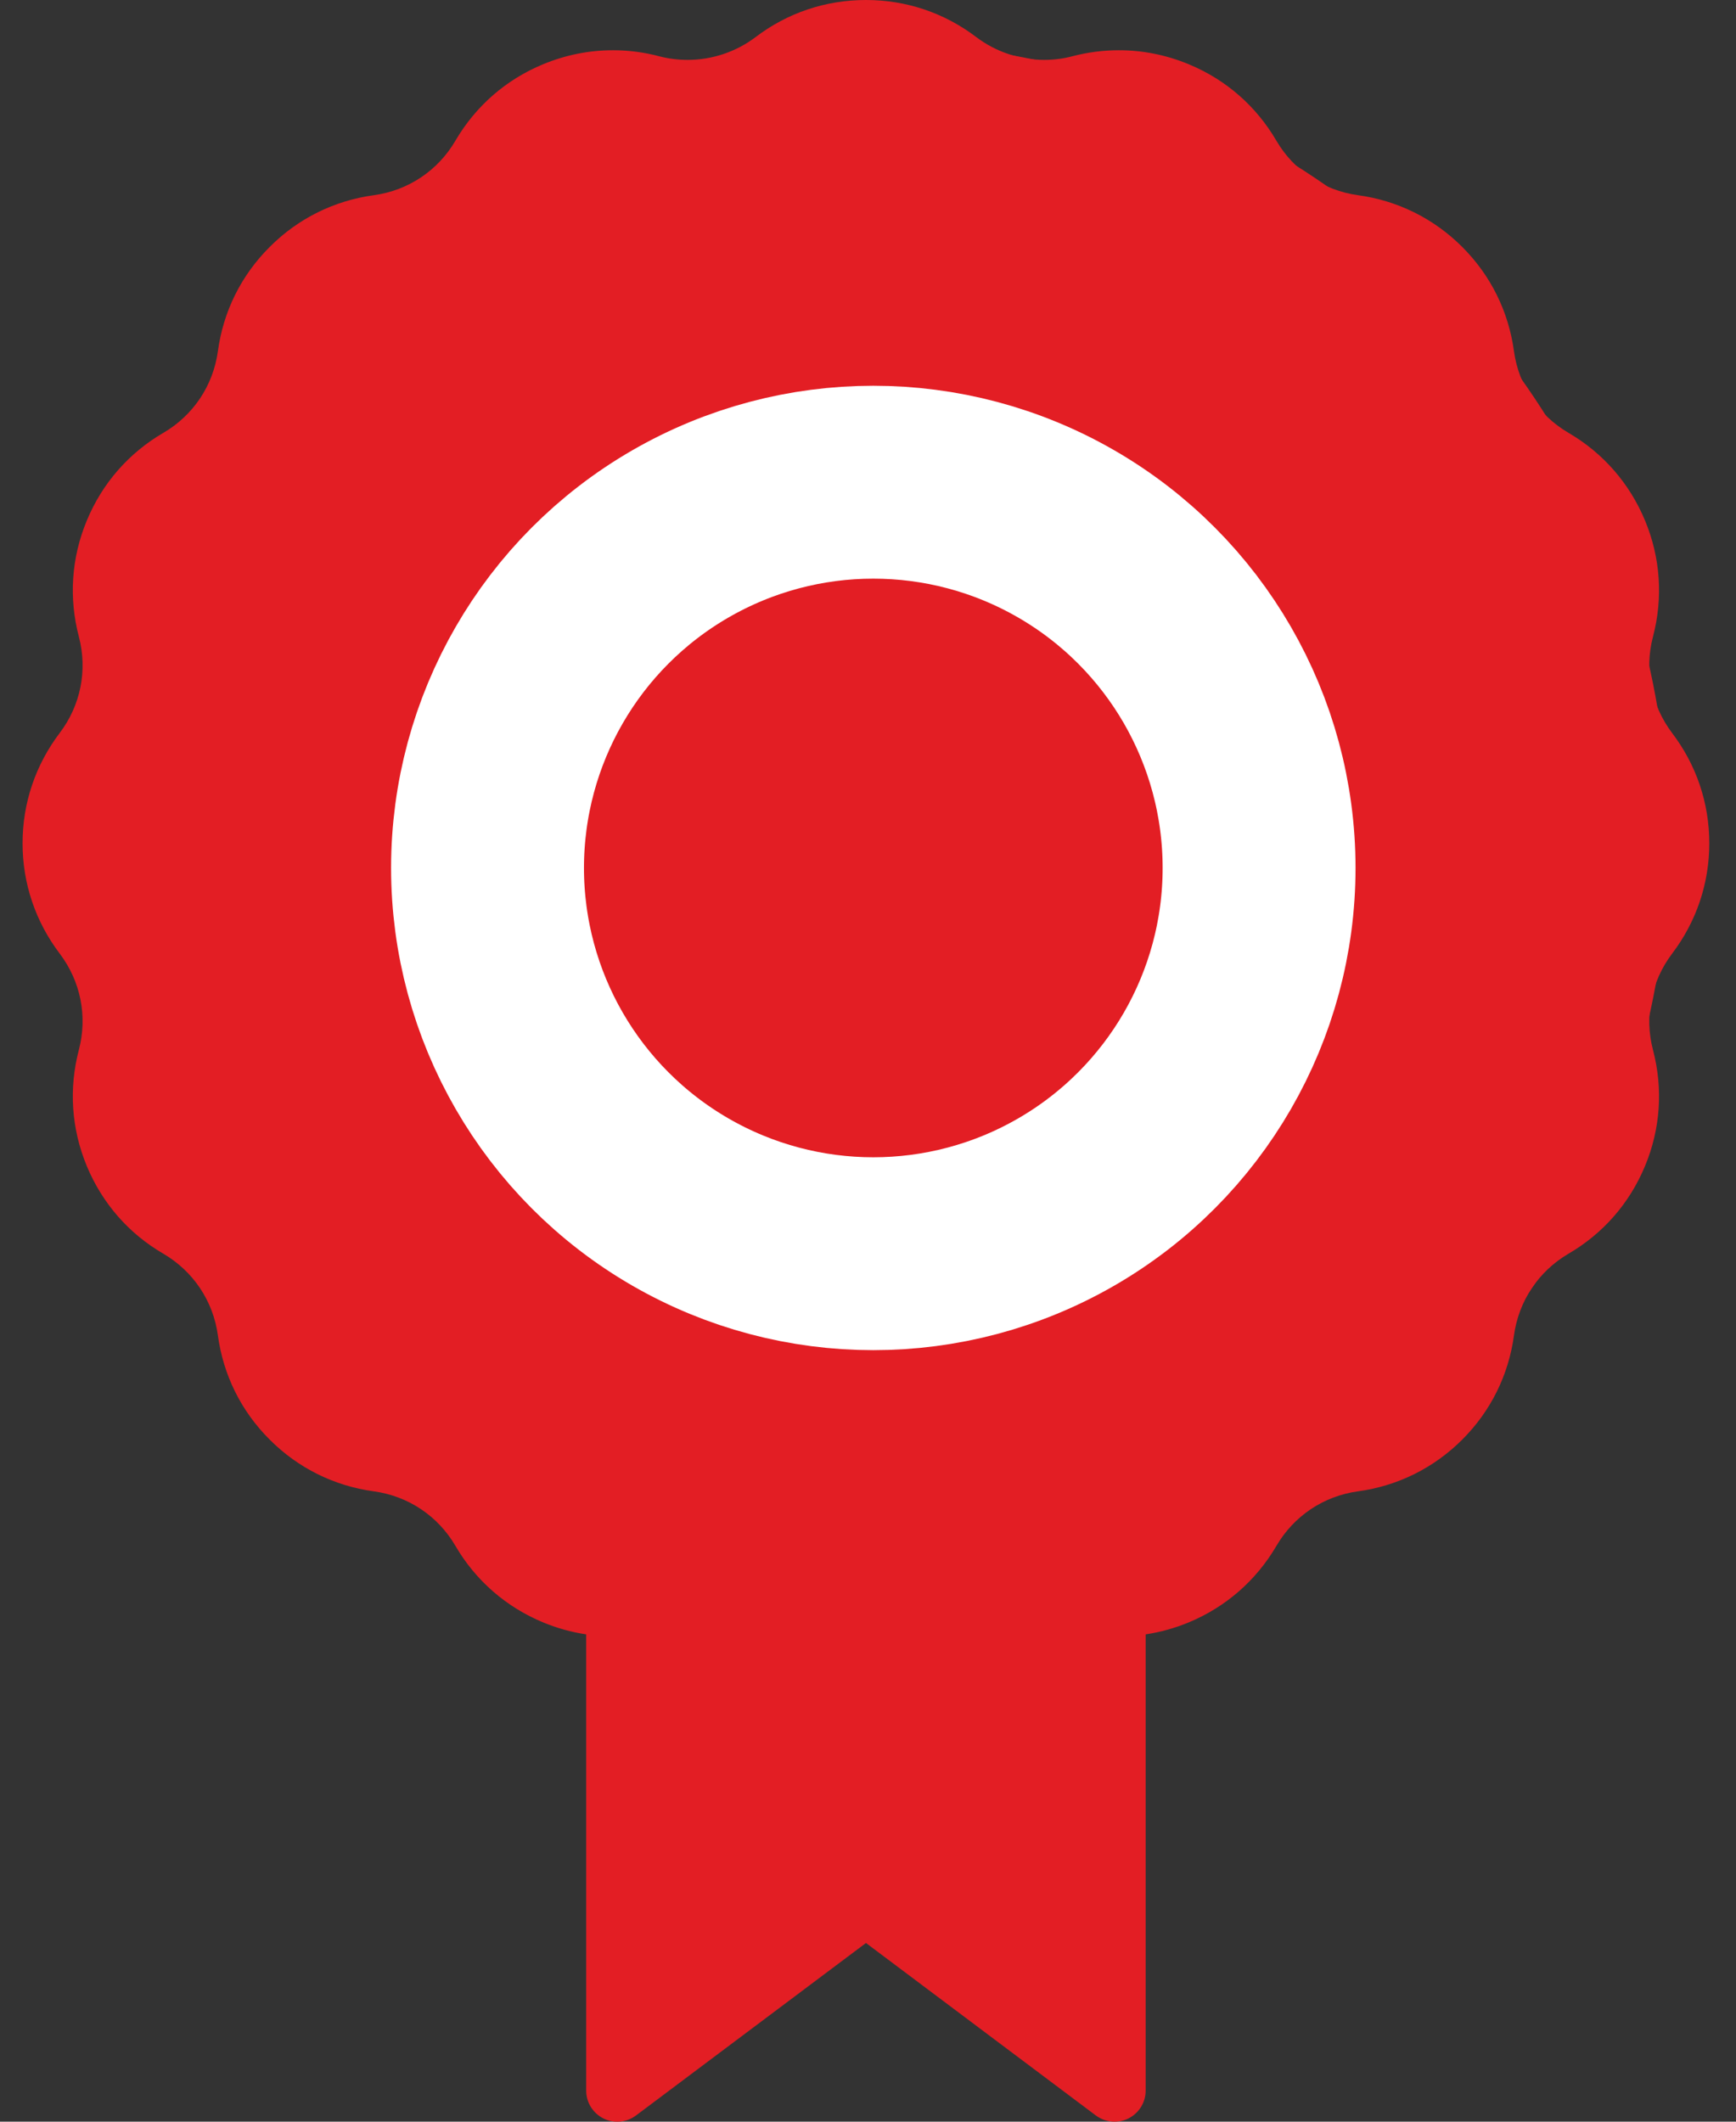
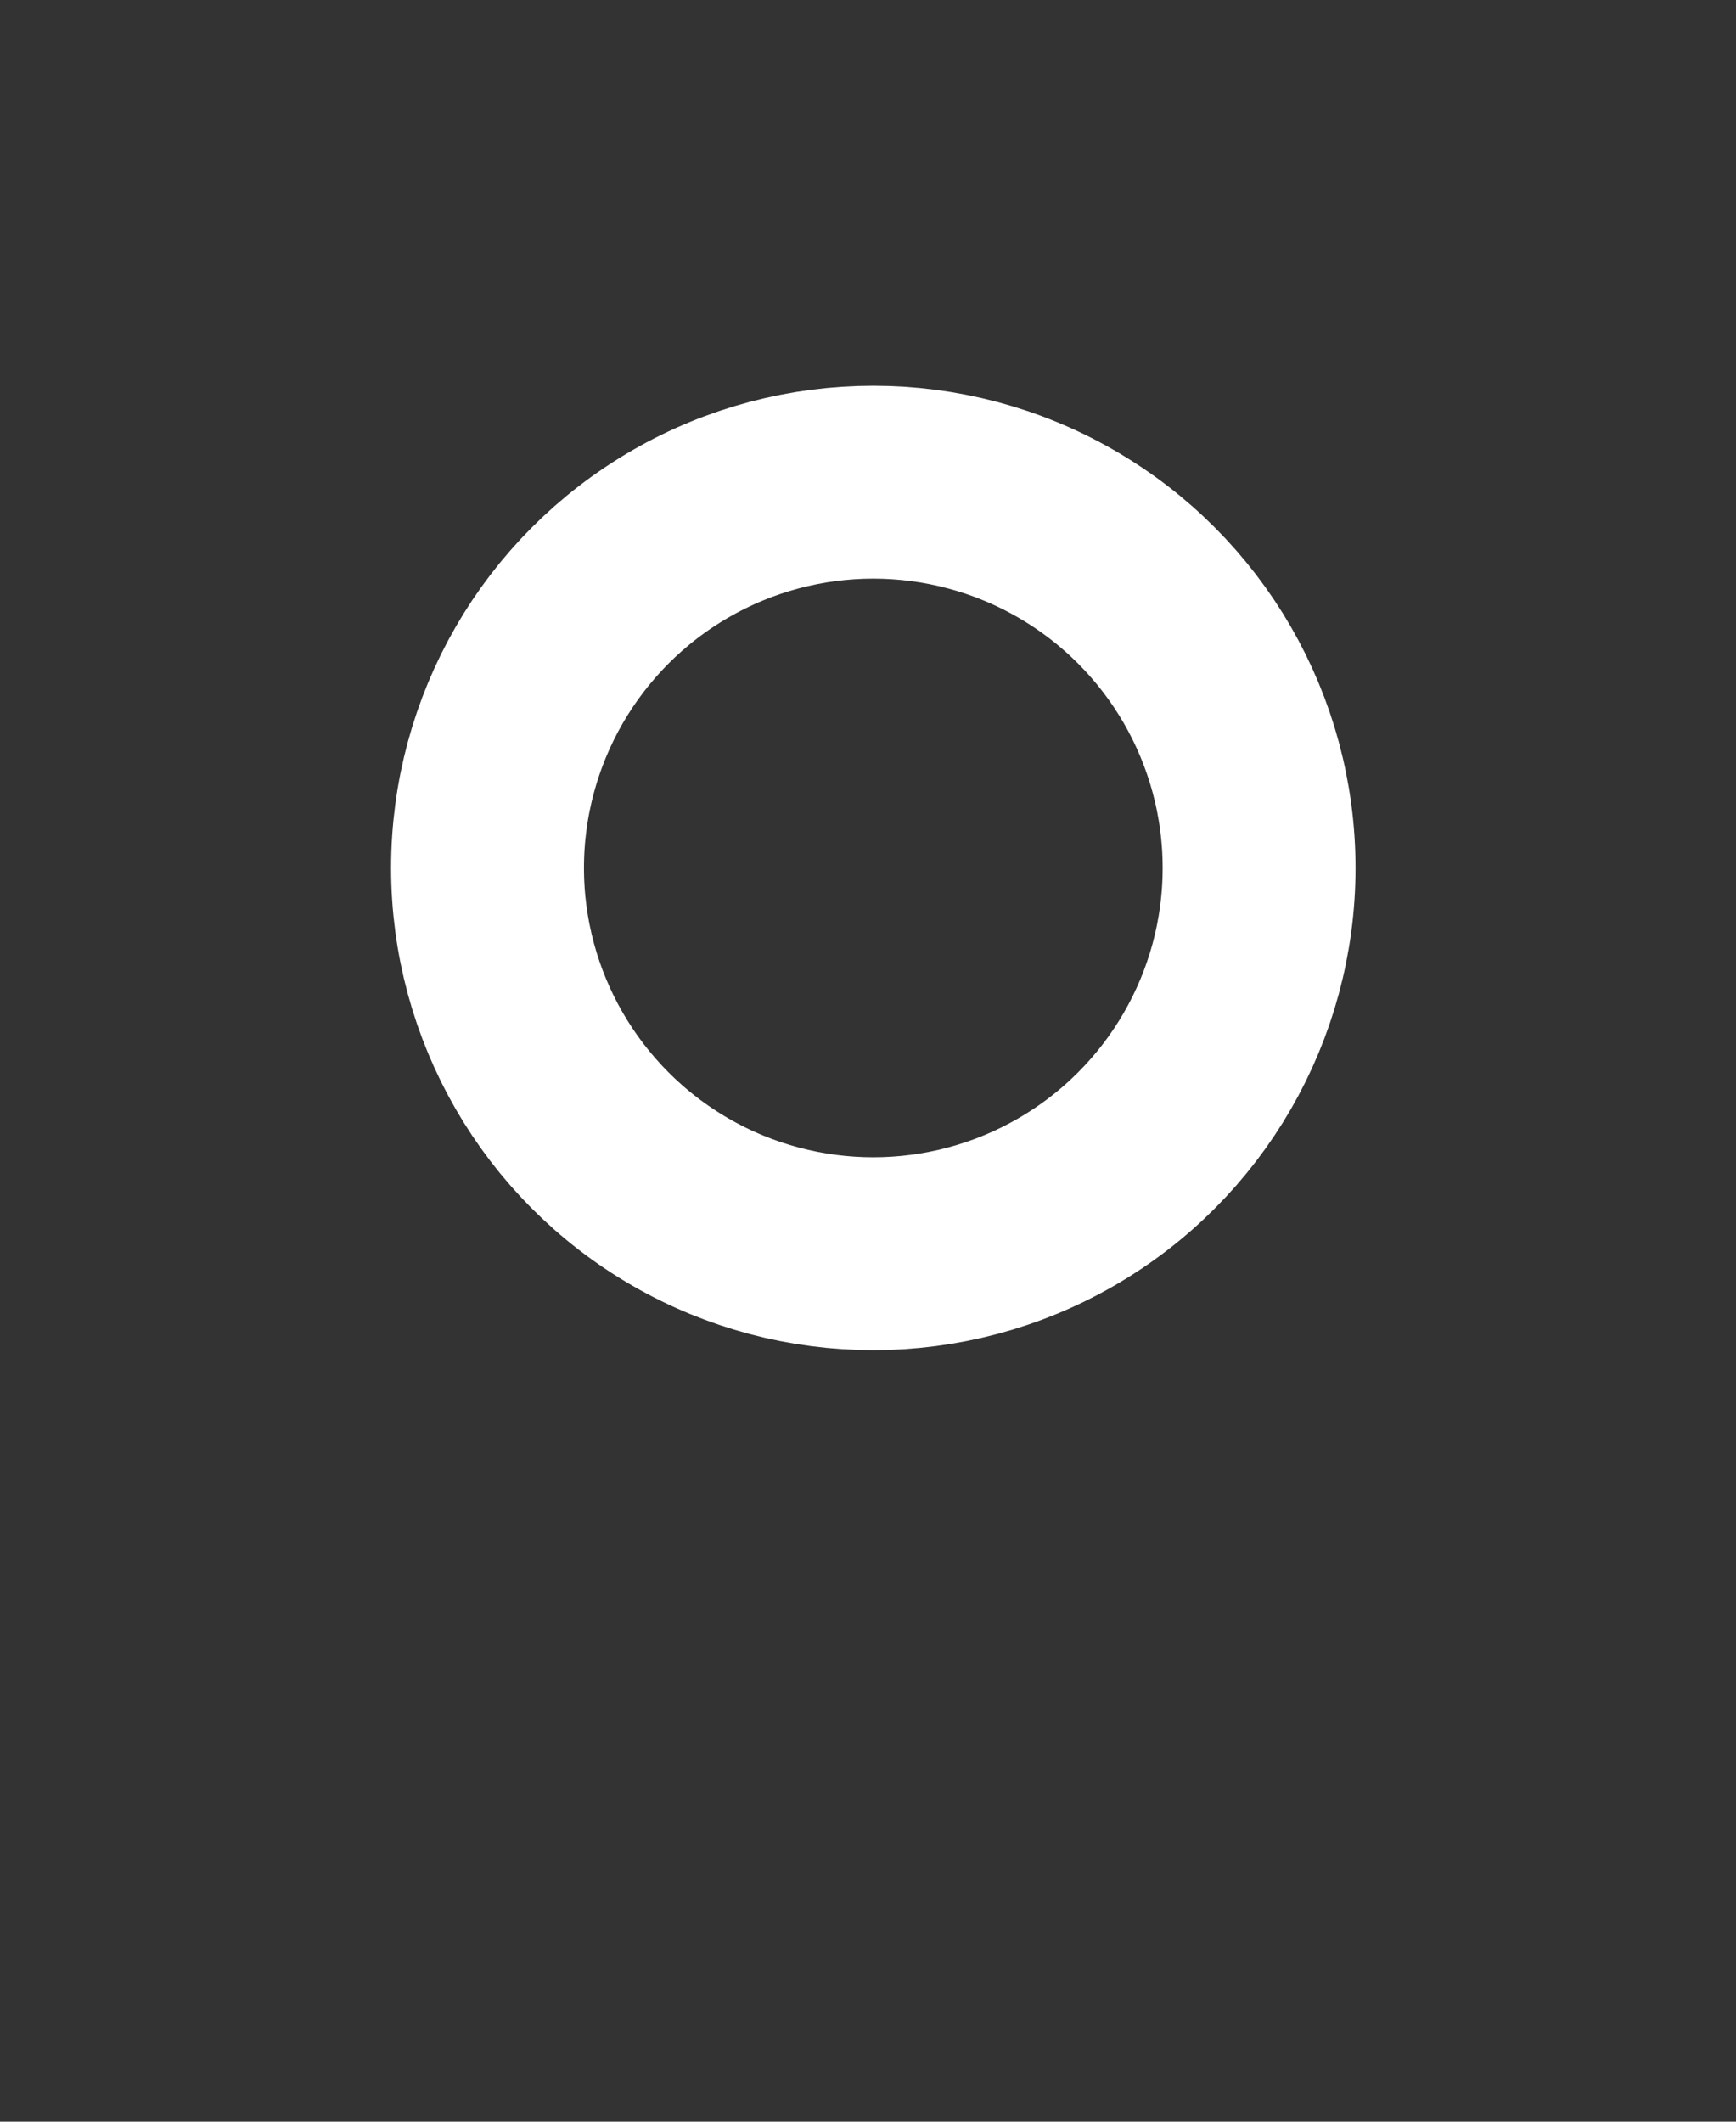
<svg xmlns="http://www.w3.org/2000/svg" width="18" height="22" viewBox="0 0 18 22" fill="none">
  <rect x="0" y="0" width="18" height="22" fill="#333333" stroke="none" />
-   <path d="M17.723 8.744C17.723 8.327 17.589 7.931 17.337 7.6C17.121 7.313 17.048 6.95 17.139 6.603C17.245 6.2 17.217 5.783 17.057 5.398C16.897 5.013 16.623 4.698 16.263 4.488C15.953 4.307 15.747 3.998 15.698 3.643C15.642 3.23 15.457 2.856 15.162 2.561C14.867 2.266 14.492 2.08 14.08 2.024C13.724 1.975 13.416 1.769 13.235 1.46C13.025 1.1 12.71 0.825 12.325 0.666C12.093 0.57 11.85 0.521 11.601 0.521C11.439 0.521 11.277 0.542 11.12 0.583C11.024 0.609 10.925 0.621 10.826 0.621C10.573 0.621 10.324 0.537 10.123 0.385C9.792 0.133 9.396 0 8.979 0C8.561 0 8.165 0.133 7.834 0.385C7.633 0.537 7.384 0.621 7.131 0.621C7.032 0.621 6.933 0.609 6.837 0.584C6.68 0.542 6.518 0.521 6.356 0.521C6.107 0.521 5.864 0.57 5.632 0.666C5.247 0.825 4.932 1.1 4.722 1.459C4.541 1.769 4.233 1.975 3.877 2.024C3.465 2.08 3.09 2.266 2.796 2.561C2.5 2.856 2.315 3.23 2.259 3.643C2.21 3.998 2.004 4.307 1.694 4.488C1.334 4.698 1.06 5.012 0.9 5.398C0.74 5.783 0.712 6.2 0.818 6.603C0.909 6.95 0.836 7.314 0.62 7.599C0.368 7.931 0.234 8.327 0.234 8.744C0.234 9.161 0.368 9.557 0.62 9.889C0.836 10.175 0.909 10.538 0.818 10.885C0.712 11.288 0.74 11.705 0.9 12.091C1.06 12.476 1.334 12.791 1.694 13C2.004 13.182 2.21 13.49 2.259 13.845C2.315 14.258 2.5 14.632 2.796 14.927C3.09 15.222 3.465 15.408 3.877 15.464C4.233 15.513 4.541 15.719 4.722 16.029C4.932 16.389 5.247 16.663 5.632 16.823C5.777 16.883 5.926 16.924 6.078 16.947V21.678C6.078 21.8 6.147 21.911 6.256 21.966C6.365 22.021 6.496 22.009 6.594 21.936L8.979 20.147L11.363 21.936C11.42 21.978 11.488 22 11.557 22C11.606 22 11.655 21.989 11.701 21.966C11.81 21.911 11.879 21.8 11.879 21.678V16.947C12.031 16.924 12.18 16.883 12.325 16.823C12.71 16.663 13.025 16.388 13.235 16.029C13.416 15.719 13.724 15.513 14.079 15.464C14.492 15.408 14.867 15.222 15.162 14.927C15.457 14.632 15.642 14.258 15.698 13.846C15.747 13.49 15.953 13.182 16.263 13C16.623 12.79 16.897 12.476 17.057 12.09C17.217 11.705 17.245 11.288 17.139 10.886C17.048 10.538 17.121 10.175 17.337 9.889C17.589 9.557 17.723 9.161 17.723 8.744ZM9.172 19.486C9.057 19.4 8.9 19.4 8.785 19.486L6.723 21.033V16.931C6.761 16.924 6.799 16.915 6.837 16.905C6.933 16.88 7.032 16.867 7.131 16.867C7.384 16.867 7.633 16.951 7.834 17.103C8.165 17.355 8.561 17.488 8.979 17.488C9.396 17.488 9.792 17.355 10.123 17.103C10.324 16.951 10.574 16.867 10.826 16.867C10.925 16.867 11.024 16.88 11.12 16.905C11.158 16.915 11.196 16.923 11.234 16.931V21.033L9.172 19.486ZM16.824 9.499C16.487 9.944 16.374 10.509 16.516 11.049C16.586 11.315 16.567 11.589 16.462 11.844C16.356 12.098 16.175 12.305 15.938 12.444C15.456 12.726 15.136 13.205 15.06 13.758C15.023 14.03 14.9 14.277 14.706 14.471C14.511 14.666 14.265 14.788 13.992 14.826C13.439 14.902 12.96 15.222 12.678 15.704C12.54 15.941 12.332 16.122 12.078 16.227C11.925 16.291 11.765 16.323 11.601 16.323C11.494 16.323 11.387 16.309 11.283 16.281C11.134 16.242 10.98 16.222 10.826 16.222C10.434 16.222 10.046 16.353 9.733 16.59C9.515 16.756 9.254 16.844 8.979 16.844C8.703 16.844 8.442 16.756 8.223 16.59C7.911 16.353 7.523 16.222 7.131 16.222C6.977 16.222 6.823 16.242 6.673 16.281C6.41 16.35 6.131 16.332 5.879 16.227C5.625 16.122 5.417 15.941 5.279 15.703C4.997 15.222 4.518 14.902 3.964 14.825C3.692 14.789 3.446 14.666 3.251 14.471C3.057 14.277 2.934 14.03 2.897 13.758C2.821 13.205 2.501 12.726 2.019 12.444C1.782 12.306 1.601 12.098 1.495 11.844C1.39 11.59 1.371 11.315 1.441 11.049C1.583 10.509 1.47 9.944 1.133 9.499C0.967 9.28 0.879 9.019 0.879 8.744C0.879 8.469 0.967 8.208 1.133 7.989C1.47 7.544 1.583 6.98 1.441 6.439C1.372 6.174 1.39 5.899 1.495 5.645C1.601 5.39 1.782 5.183 2.019 5.044C2.501 4.762 2.821 4.284 2.897 3.73C2.934 3.458 3.057 3.211 3.251 3.017C3.446 2.822 3.693 2.7 3.965 2.663C4.518 2.587 4.997 2.267 5.279 1.785C5.417 1.547 5.625 1.366 5.879 1.261C6.131 1.156 6.41 1.137 6.674 1.207C6.823 1.246 6.977 1.266 7.131 1.266C7.523 1.266 7.911 1.135 8.224 0.898C8.442 0.732 8.703 0.645 8.979 0.645C9.254 0.645 9.515 0.732 9.734 0.899C10.046 1.135 10.434 1.266 10.826 1.266C10.98 1.266 11.134 1.246 11.284 1.207C11.547 1.138 11.826 1.156 12.078 1.261C12.332 1.366 12.54 1.547 12.678 1.785C12.96 2.267 13.439 2.587 13.992 2.663C14.265 2.7 14.511 2.822 14.706 3.017C14.9 3.211 15.023 3.458 15.06 3.731C15.136 4.283 15.456 4.762 15.938 5.044C16.175 5.183 16.356 5.39 16.462 5.645C16.567 5.899 16.585 6.173 16.515 6.439C16.374 6.979 16.487 7.544 16.824 7.989C16.99 8.208 17.078 8.469 17.078 8.744C17.078 9.019 16.99 9.28 16.824 9.499Z" fill="#E31E24" />
-   <path d="M6.262 21.601L6.497 16.664L7.233 16.263H11.5V21.601L8.99 19.76L6.262 21.601Z" fill="#E31E24" />
-   <circle cx="9.023" cy="8.721" r="8.279" fill="#E31E24" />
  <circle cx="9.055" cy="9" r="4" stroke="white" stroke-width="2" />
</svg>